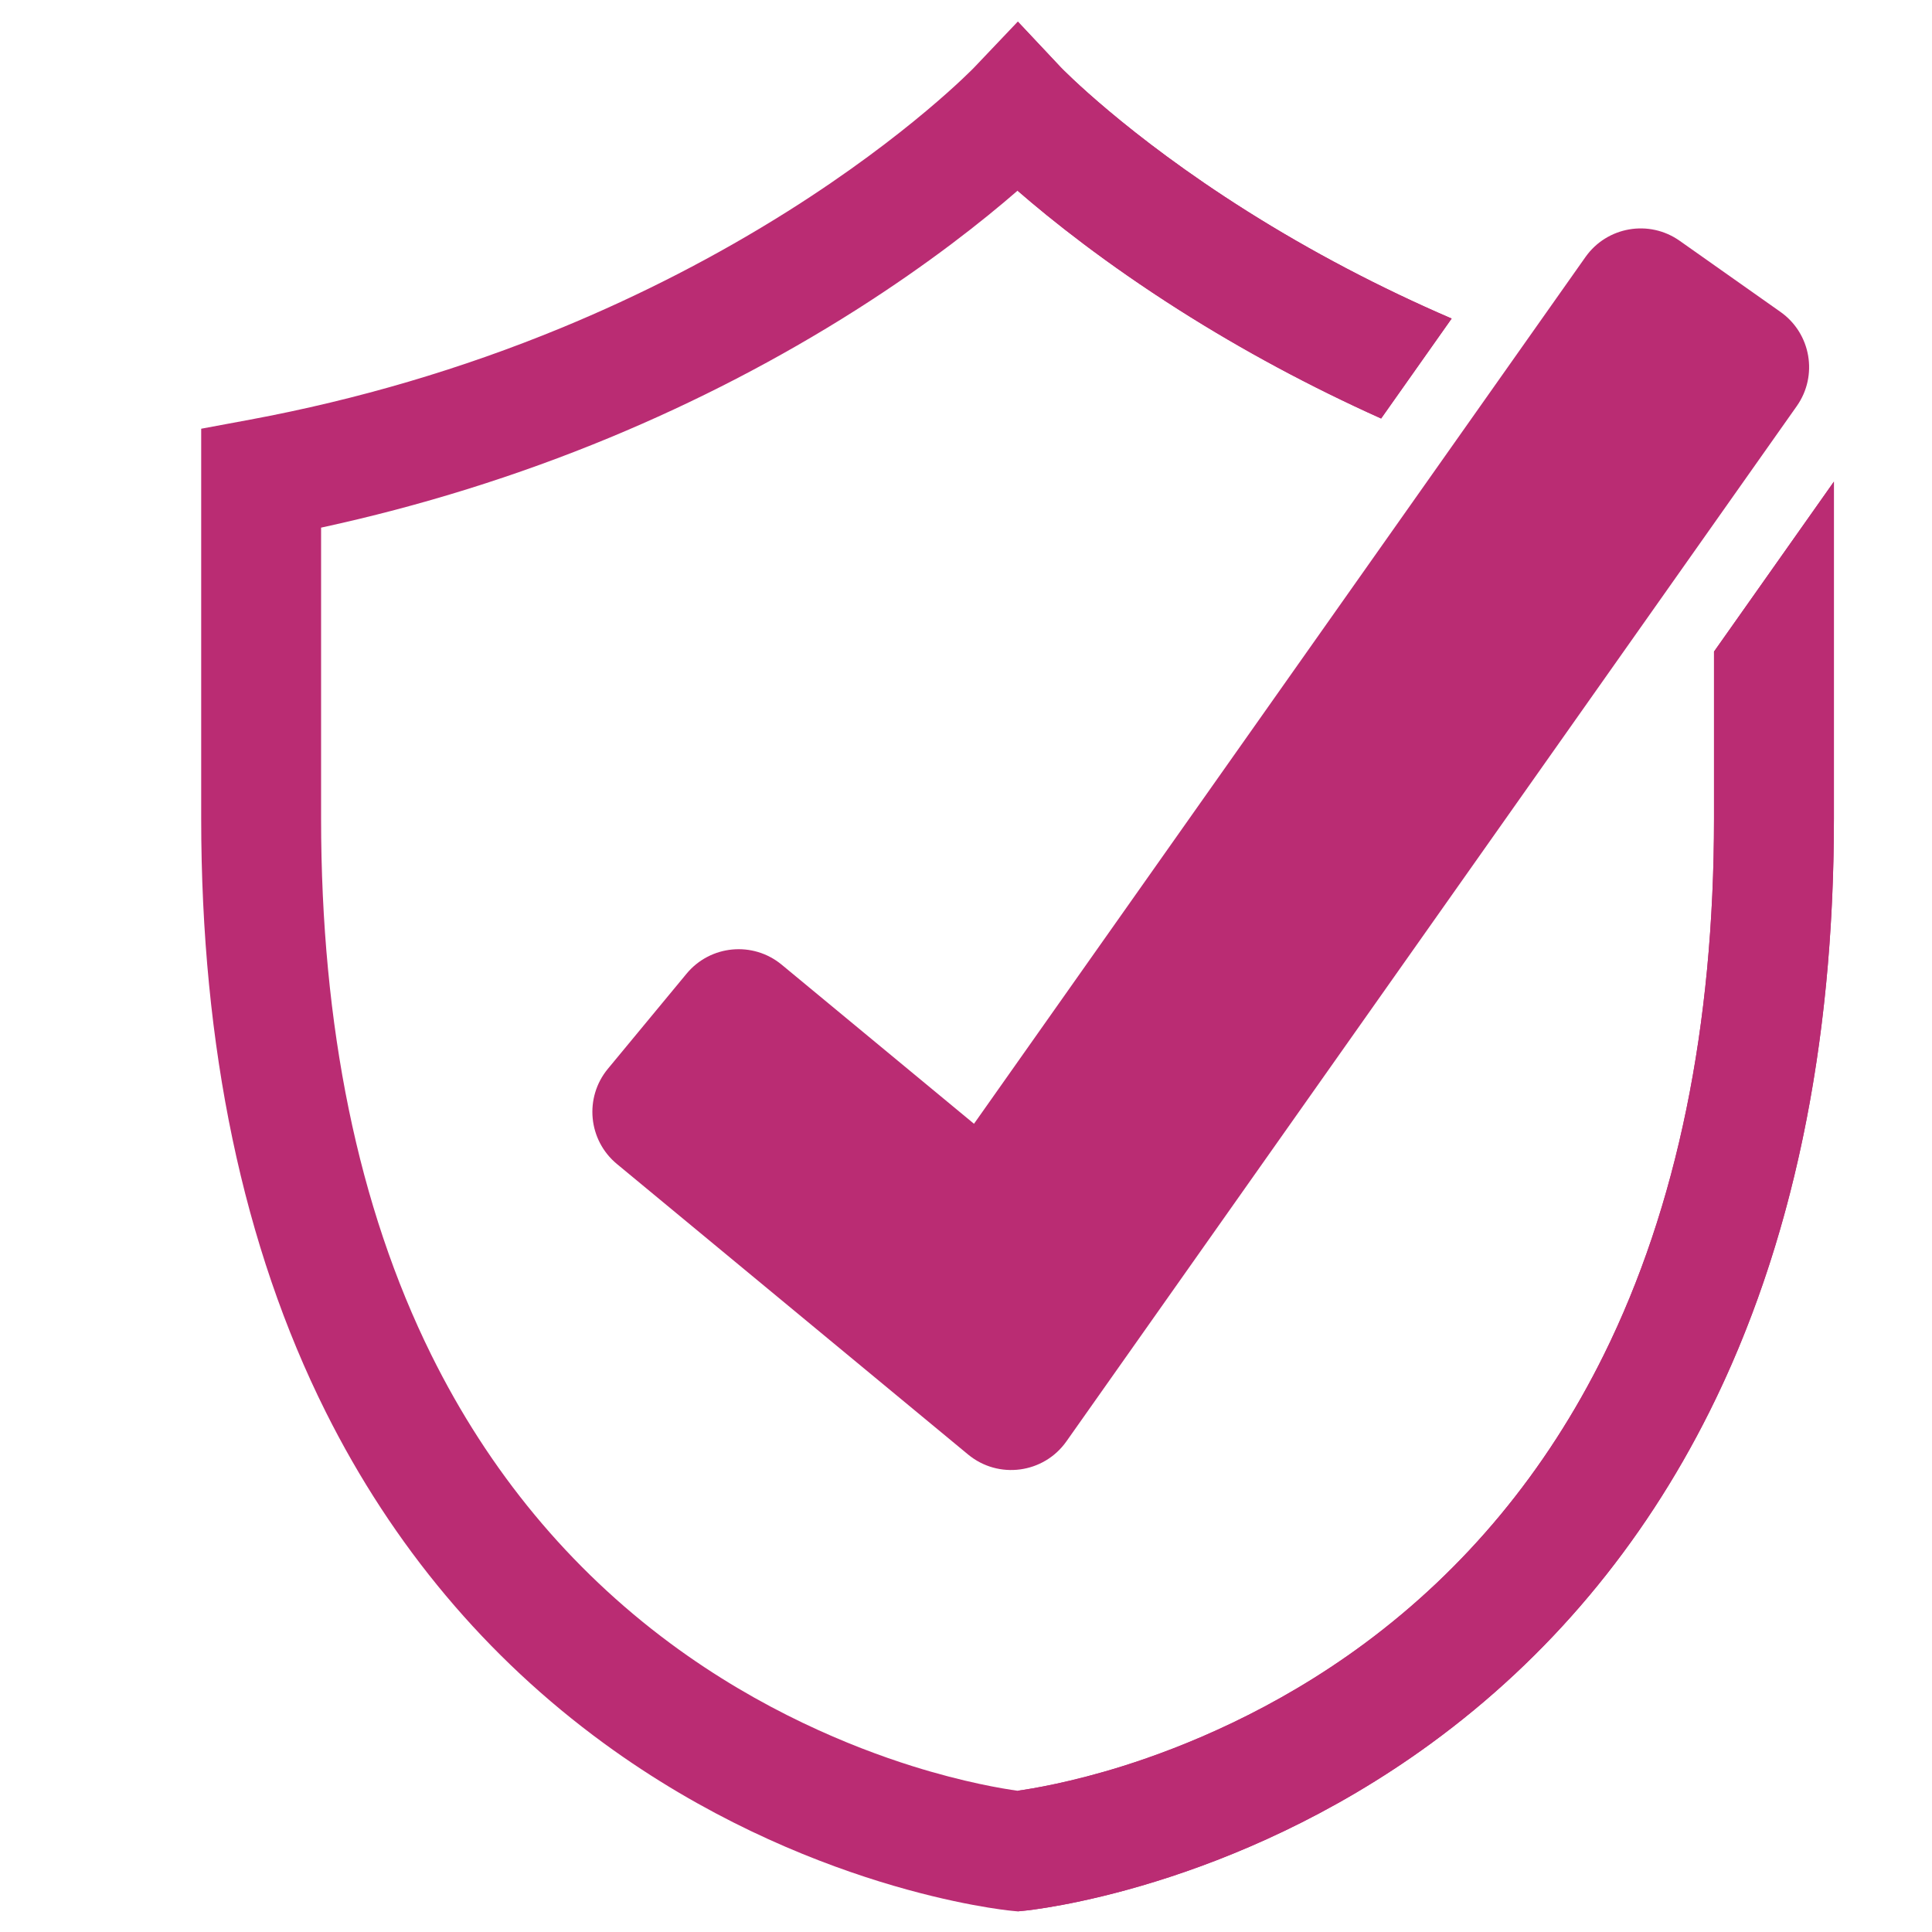
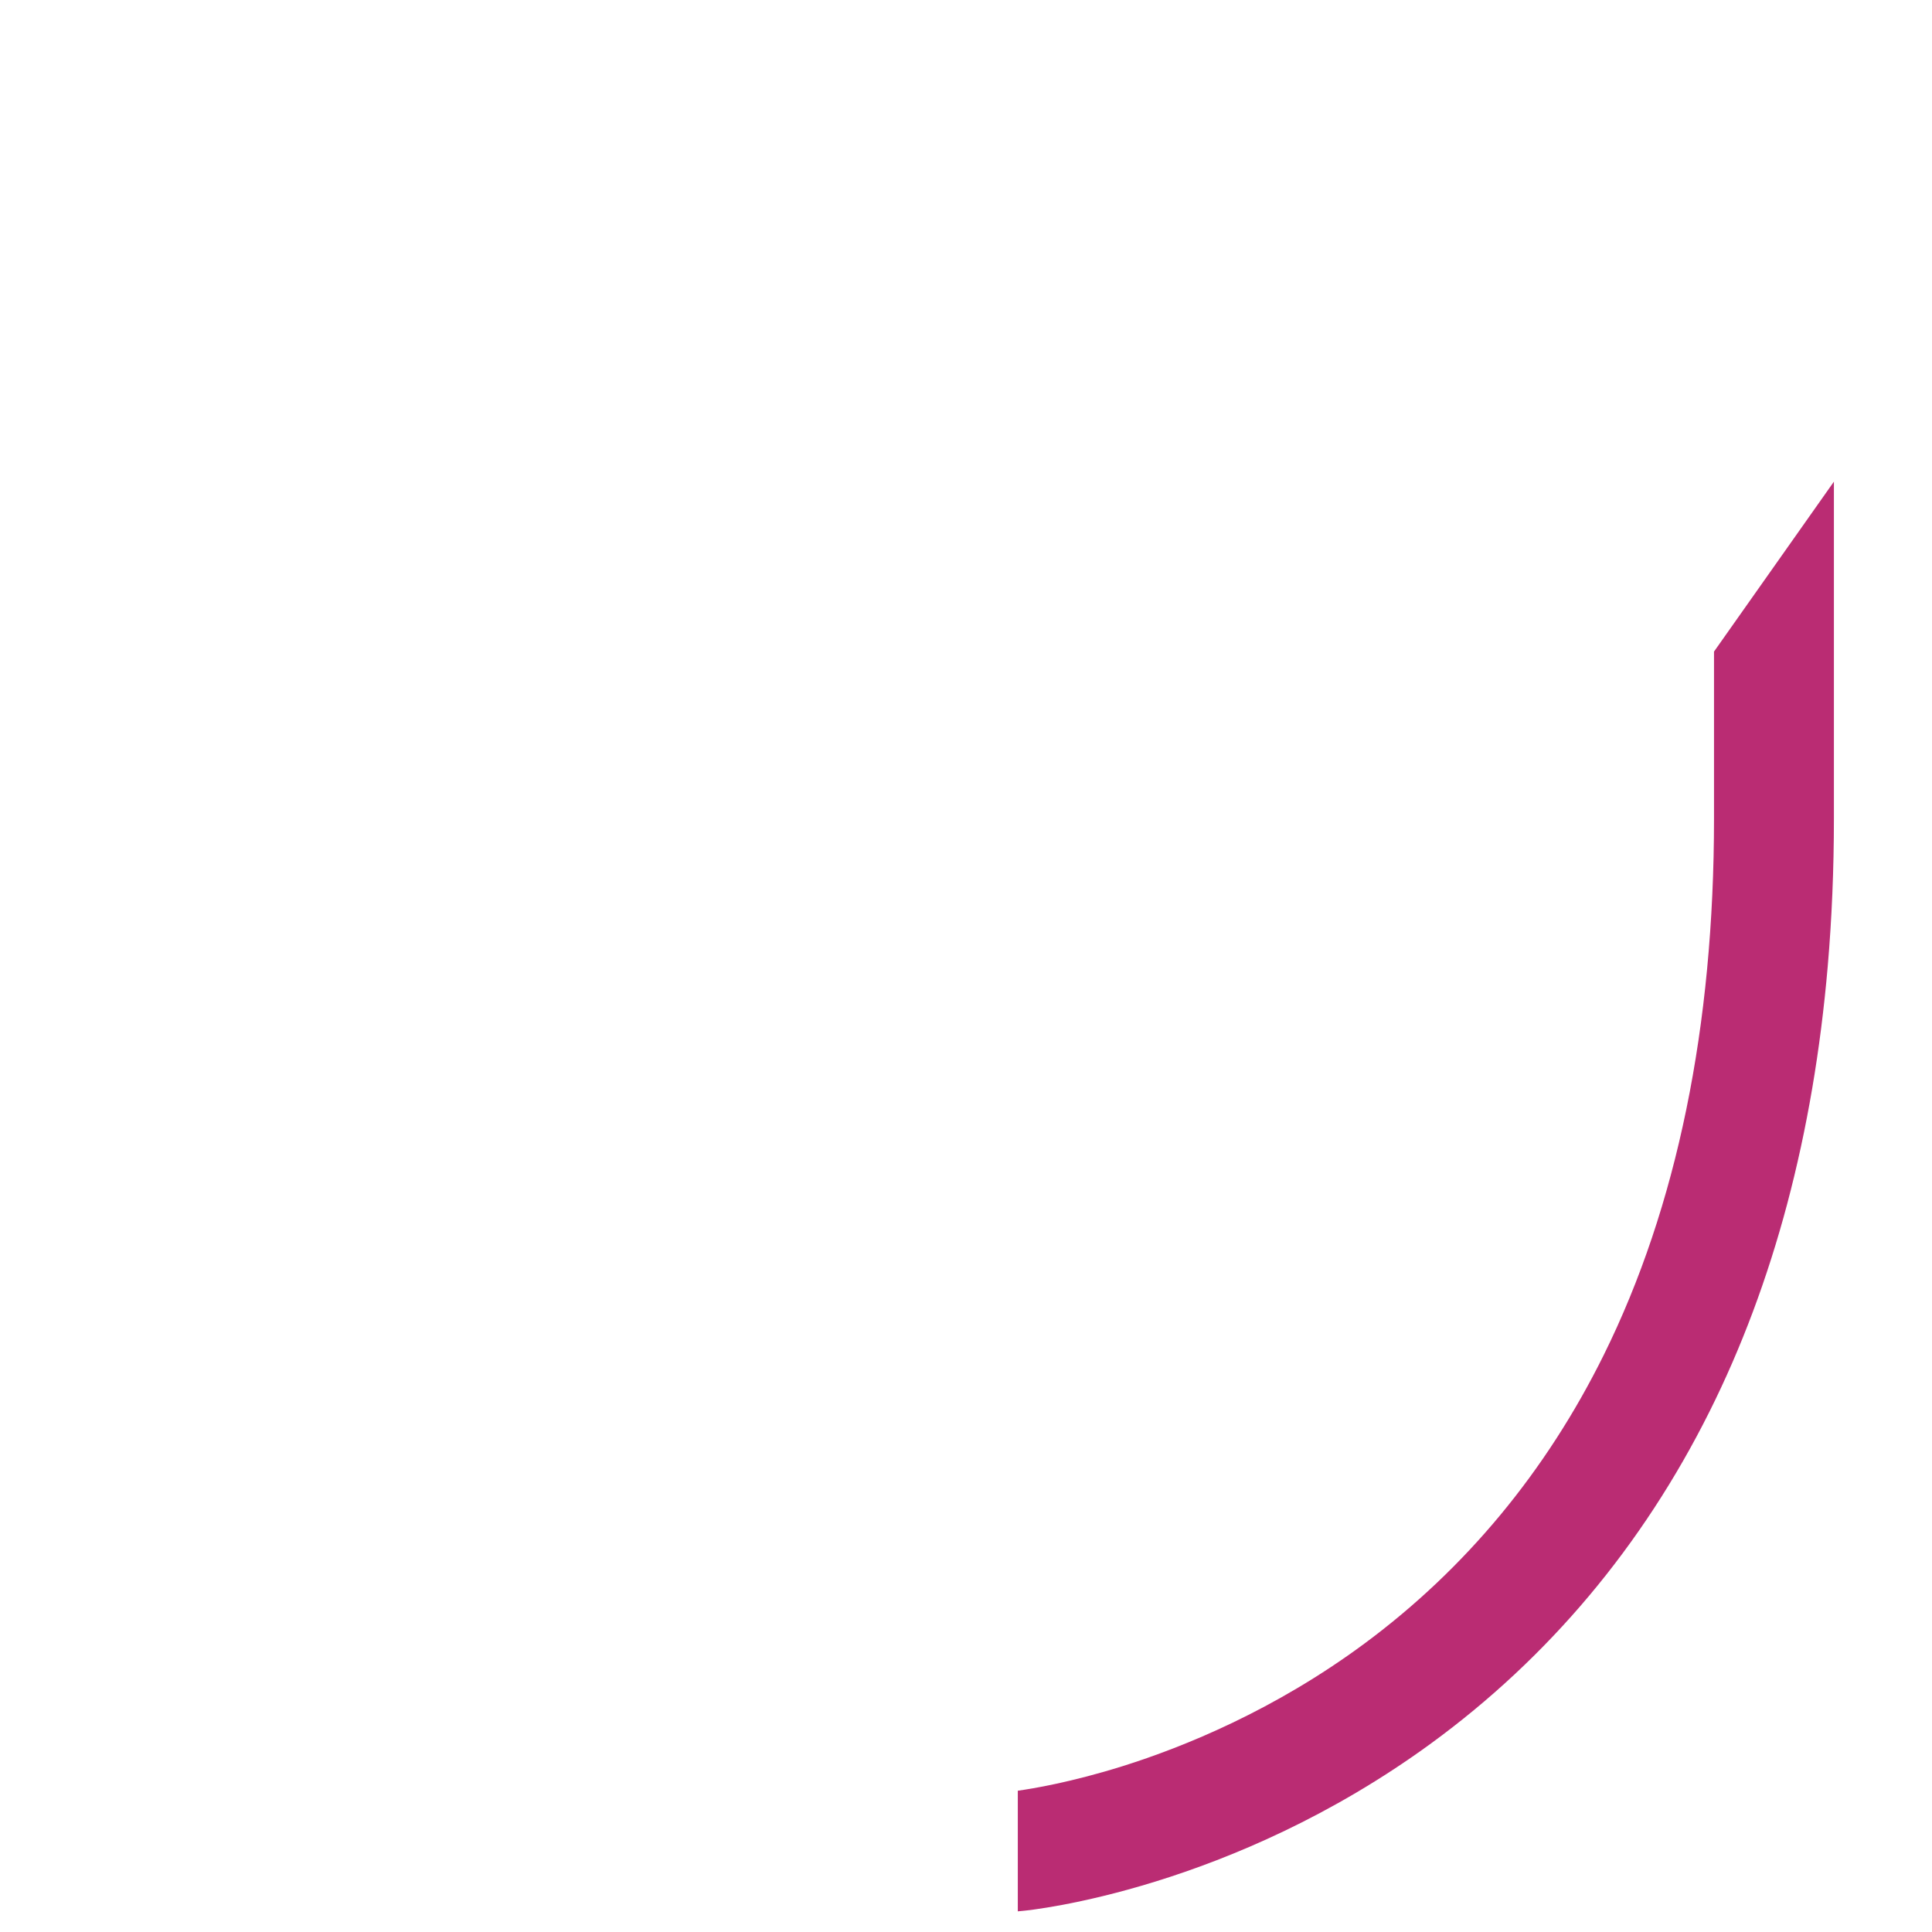
<svg xmlns="http://www.w3.org/2000/svg" width="100%" height="100%" viewBox="0 0 500 500" version="1.1" xml:space="preserve" style="fill-rule:evenodd;clip-rule:evenodd;stroke-linejoin:round;stroke-miterlimit:2;">
  <g transform="matrix(0.296,0,0,0.296,-62.259,-49.918)">
    <g>
-       <path d="M1708.93,738.339L1708.93,884.28C1708.93,1066.2 1676.52,1223.97 1612.6,1353.19C1562.16,1455.16 1491.86,1540.02 1403.66,1605.39C1324.55,1664.03 1245.1,1696.09 1192.38,1712.67C1146.65,1727.04 1112.45,1732.61 1100,1734.33C1087.55,1732.61 1053.35,1727.04 1007.62,1712.67C954.898,1696.09 875.45,1664.03 796.337,1605.39C708.135,1540.02 637.838,1455.16 587.396,1353.19C523.482,1223.97 491.07,1066.2 491.07,884.28L491.07,629.969C577.825,611.195 662.546,584.778 743.515,551.223C818.98,519.943 891.384,482.414 958.704,439.687C1022.78,399.014 1070.1,361.339 1100,335.363C1129.9,361.339 1177.22,399.014 1241.3,439.687C1297.05,475.077 1356.3,506.902 1417.88,534.555L1479.54,447.161C1417.01,420.221 1356.94,388.678 1300.72,353.246C1194.76,286.451 1138.47,228.209 1137.99,227.695L1100.22,187.504L1062.08,227.622C1061.53,228.209 1005.24,286.451 899.277,353.246C837.24,392.347 770.518,426.709 700.976,455.369C614.21,491.147 522.728,518.108 429.075,535.52L386.243,543.487L386.243,884.28C386.243,1084.02 422.869,1258.55 495.106,1403.04C553.746,1520.3 635.606,1617.83 738.42,1692.92C913.355,1820.68 1087.68,1838.62 1095.02,1839.31L1100,1839.79L1104.98,1839.31C1112.32,1838.62 1286.64,1820.68 1461.58,1692.92C1564.39,1617.83 1646.25,1520.3 1704.88,1403.04C1777.13,1258.55 1813.76,1084.02 1813.76,884.28L1813.76,589.757L1708.93,738.339Z" style="fill:rgb(186,44,115);fill-rule:nonzero;" />
-     </g>
-     <path d="M1241.3,439.687C1177.37,399.108 1130.13,361.517 1100.22,335.552L1100.22,187.504L1137.99,227.695C1138.47,228.209 1194.76,286.451 1300.72,353.246C1356.94,388.678 1417.01,420.221 1479.54,447.161L1417.88,534.555C1356.3,506.902 1297.05,475.077 1241.3,439.687Z" style="fill:rgb(186,44,115);fill-rule:nonzero;" />
+       </g>
    <g>
      <path d="M1813.76,589.757L1813.76,884.28C1813.76,928.665 1811.95,971.805 1808.35,1013.65C1795.72,1160.1 1761.08,1290.66 1704.88,1403.04C1646.25,1520.3 1564.39,1617.83 1461.58,1692.92C1286.64,1820.68 1112.32,1838.62 1104.98,1839.31L1100.22,1839.77L1100.22,1734.3C1112.85,1732.55 1146.91,1726.95 1192.38,1712.67C1245.1,1696.09 1324.55,1664.03 1403.66,1605.39C1491.86,1540.02 1562.16,1455.16 1612.6,1353.19C1676.52,1223.97 1708.93,1066.2 1708.93,884.28L1708.93,738.339L1813.76,589.757Z" style="fill:rgb(186,44,115);fill-rule:nonzero;" />
-       <path d="M1056.74,1440.34L749.694,1186.33C724.541,1165.52 721.02,1128.26 741.829,1103.1L810.596,1019.98C831.405,994.828 868.665,991.307 893.818,1012.12L1061.92,1151.18L1596.52,393.395C1615.34,366.72 1652.22,360.351 1678.9,379.17L1767.05,441.36C1793.72,460.178 1800.09,497.058 1781.27,523.733L1142.72,1428.87C1122.87,1457.01 1083.27,1462.29 1056.74,1440.34Z" style="fill:rgb(186,44,115);fill-rule:nonzero;" />
    </g>
  </g>
</svg>